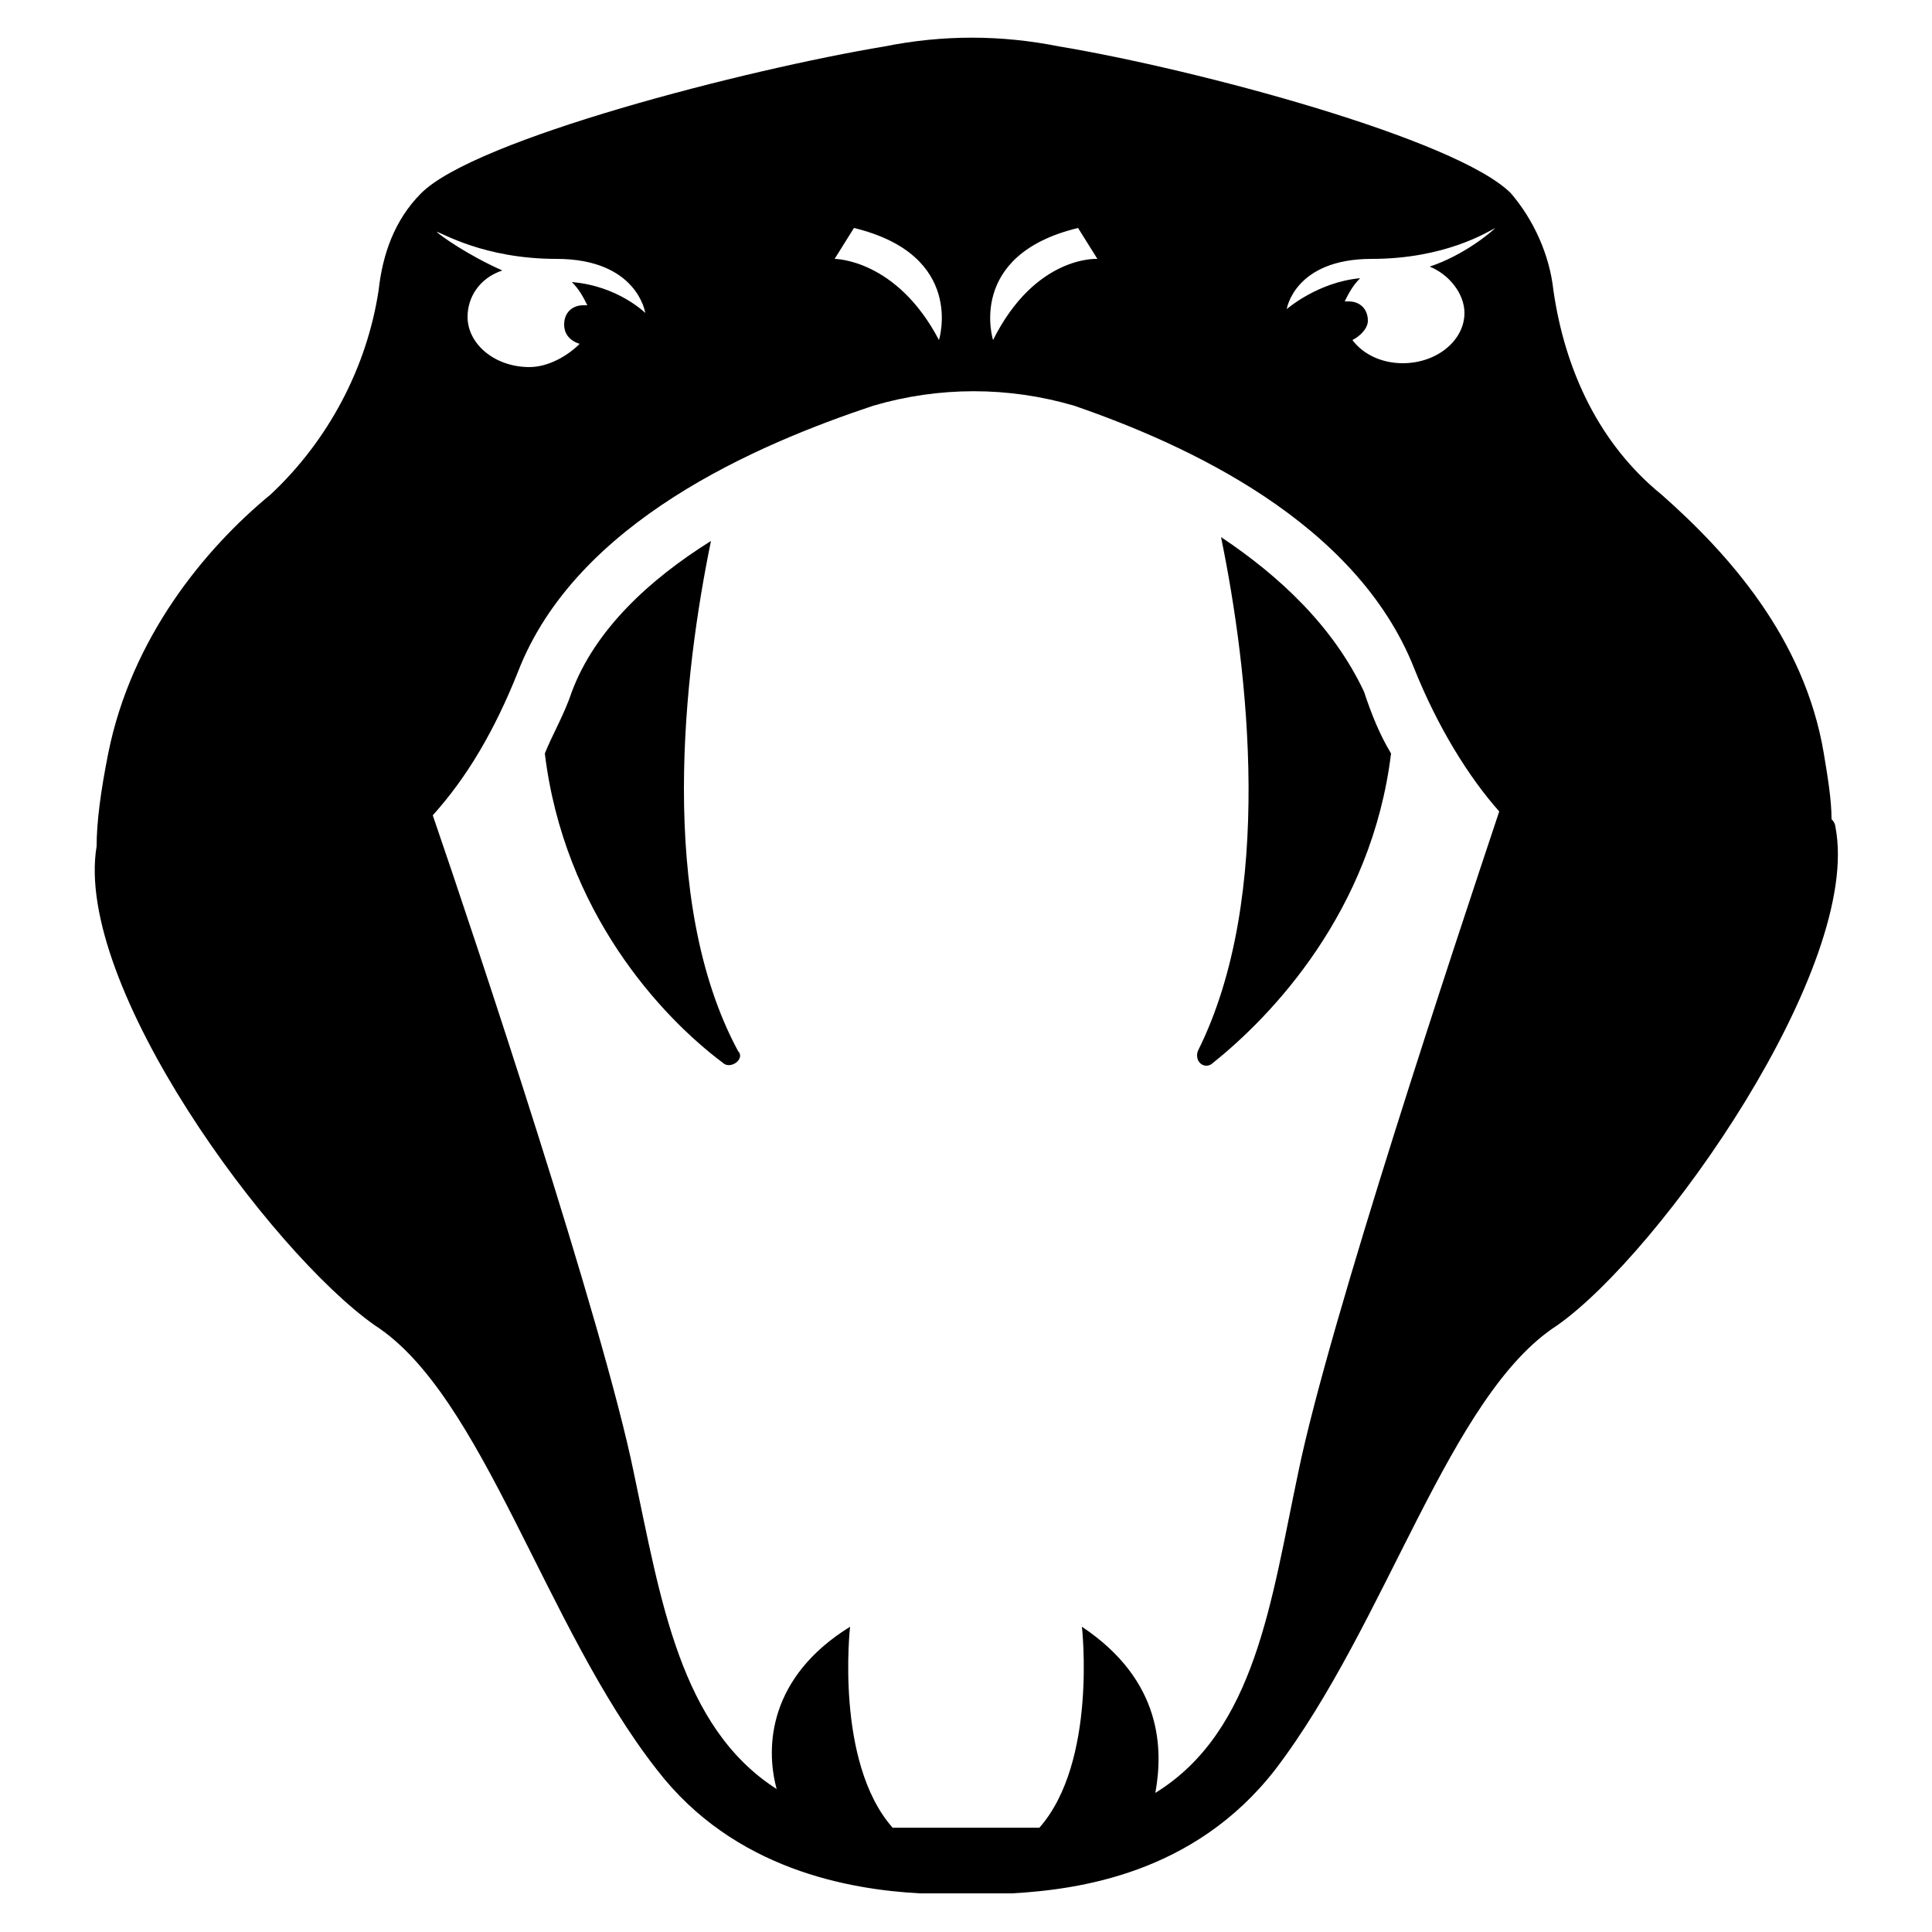
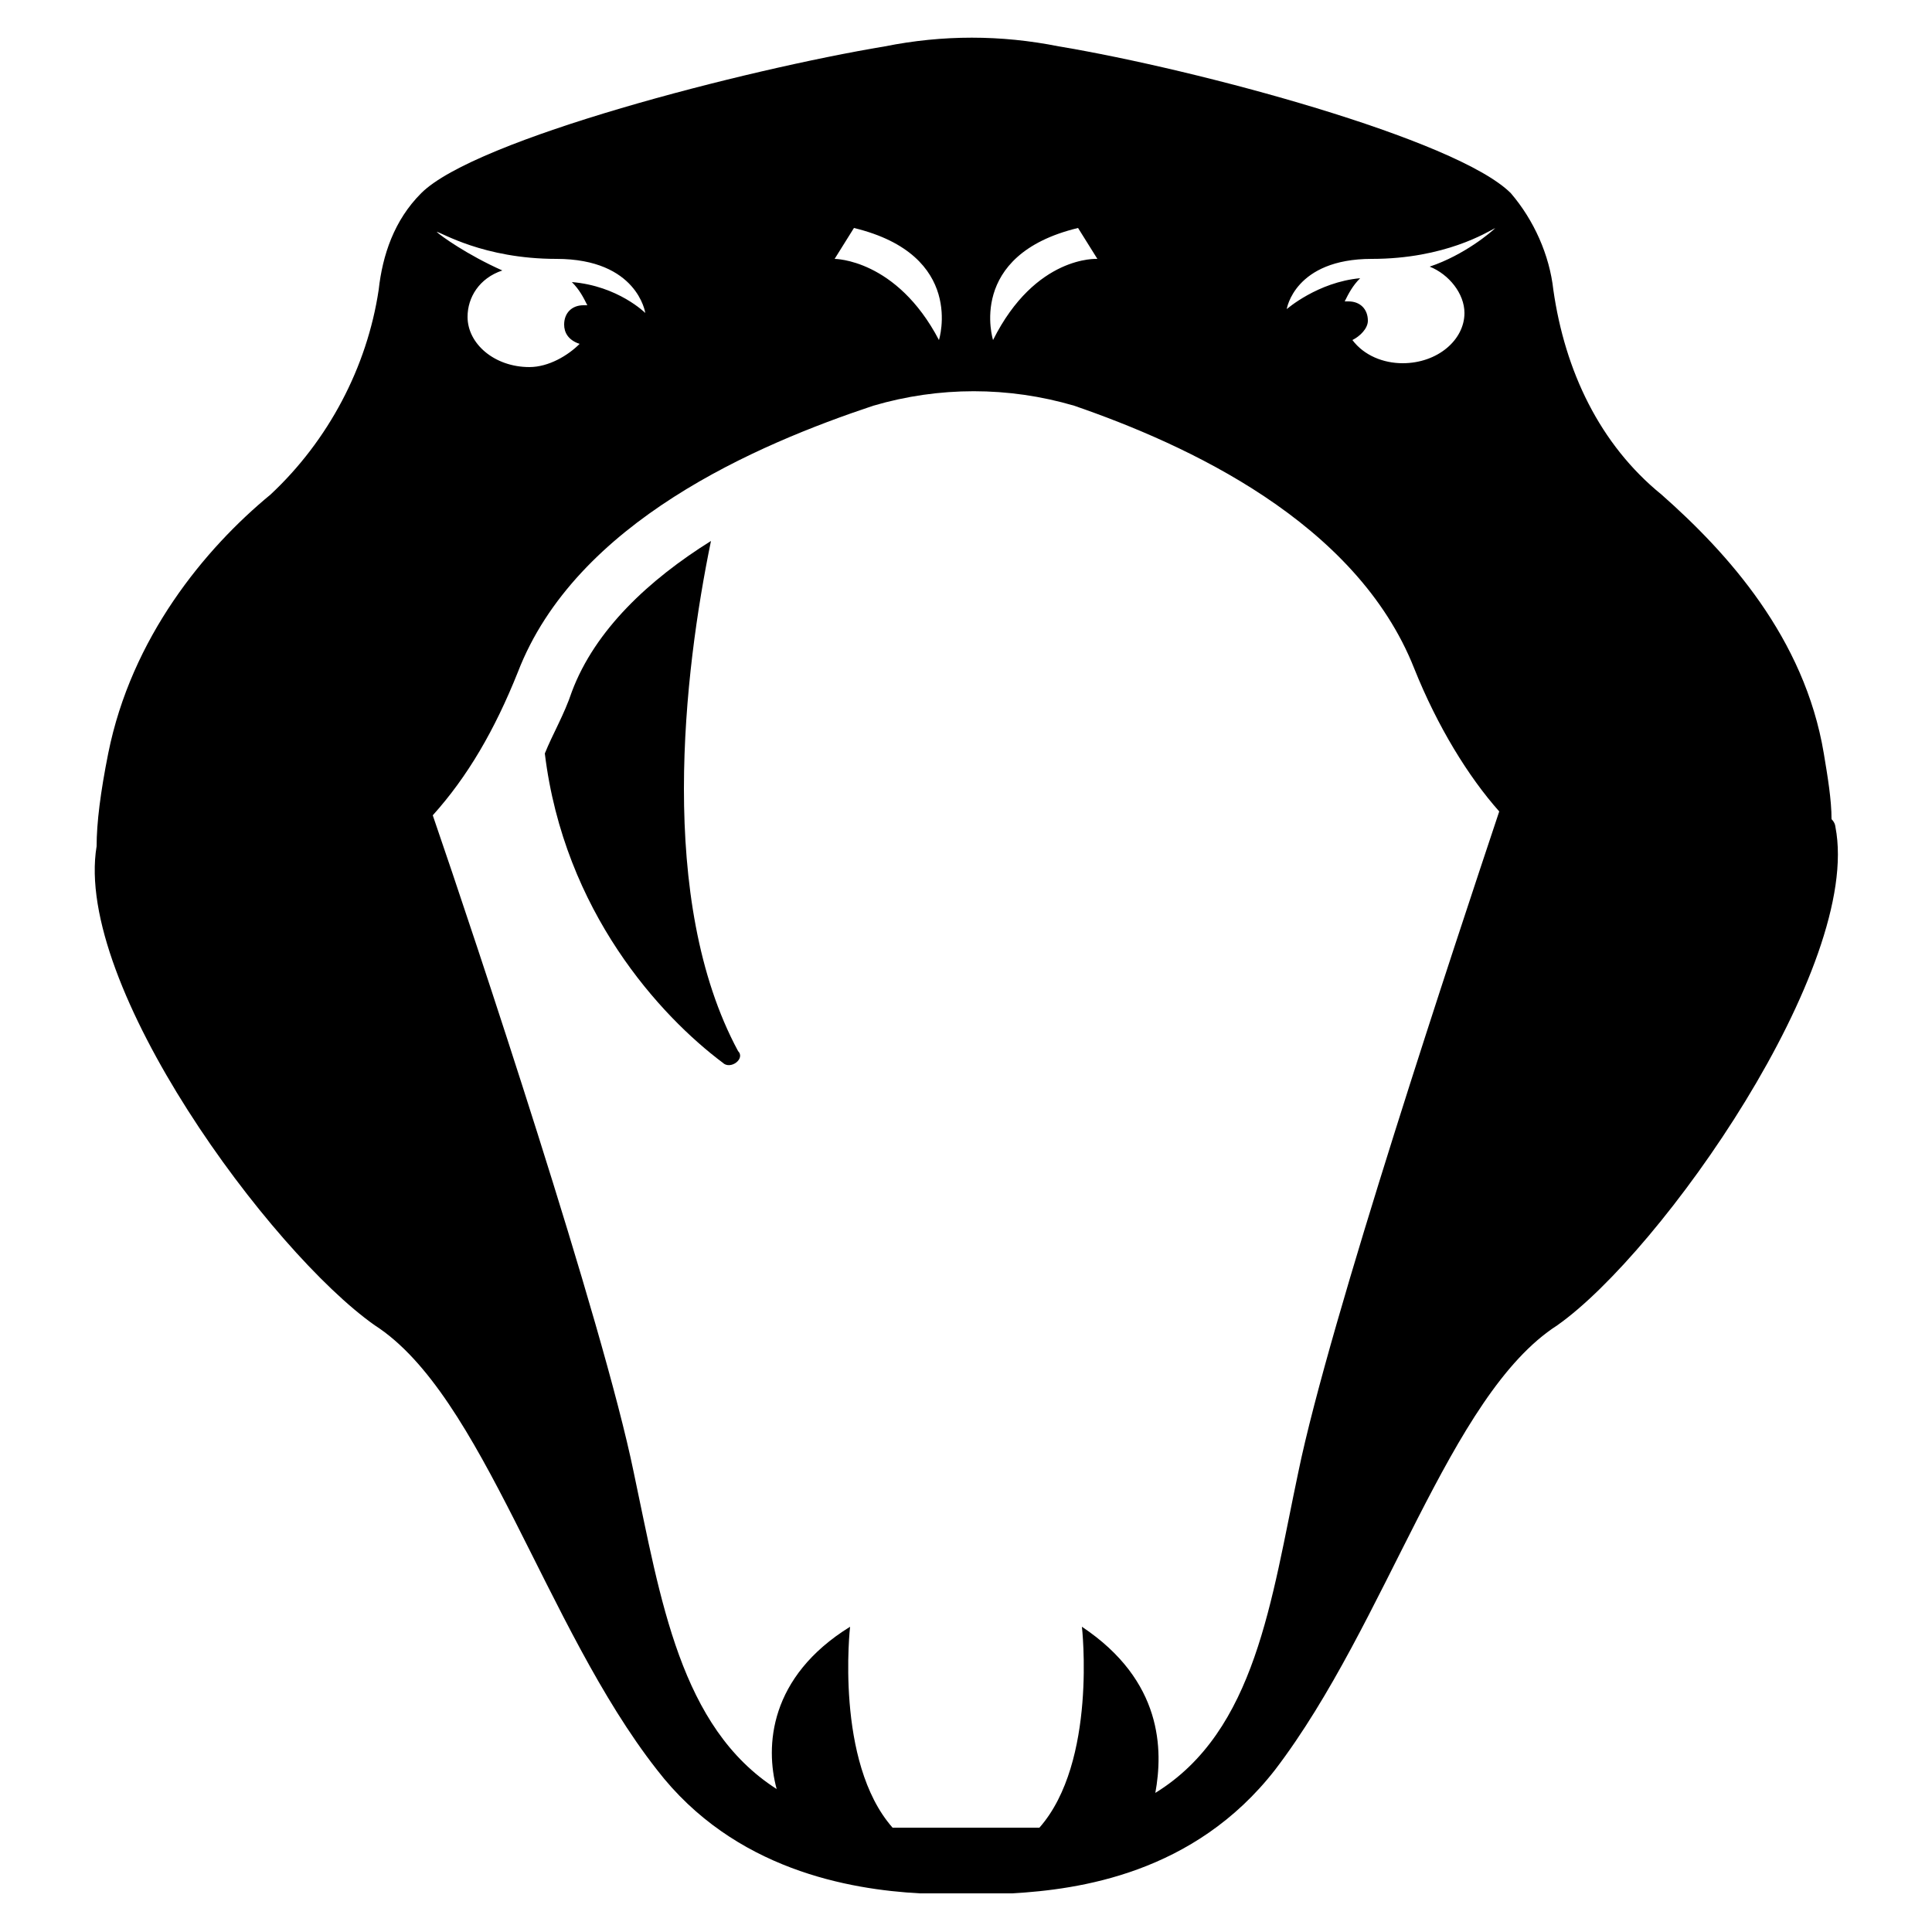
<svg xmlns="http://www.w3.org/2000/svg" width="1200pt" height="1200pt" version="1.1" viewBox="0 0 1200 1200">
  <path d="m1140 513.6s0-2.398-2.398-4.801c0-12-2.398-26.398-4.801-40.801-12-72-60-124.8-100.8-160.8-38.398-31.199-60-76.801-67.199-127.2-2.398-21.602-12-43.199-26.398-60-33.602-33.602-194.4-76.801-280.8-91.199-36-7.199-72-7.199-108 0-86.402 14.398-254.4 57.598-288 91.199-16.801 16.801-24 38.398-26.398 60-7.199 48-31.199 93.602-67.199 127.2-40.801 33.602-86.398 88.801-100.8 160.8-4.801 24-7.199 43.199-7.199 57.602-14.402 86.398 108 252 172.8 297.6 67.199 43.199 105.6 187.2 175.2 276 48 62.398 120 74.398 163.2 76.801h57.602c40.801-2.398 112.8-12 163.2-76.801 69.602-91.199 108-232.8 175.2-276 64.801-45.598 189.6-223.2 172.8-309.6zm-288-352.8c45.602 0 72-16.801 76.801-19.199-2.398 2.398-19.199 16.801-40.801 24 12 4.801 21.602 16.801 21.602 28.801 0 16.801-16.801 31.199-38.398 31.199-12 0-24-4.801-31.199-14.398 4.801-2.398 9.602-7.199 9.602-12 0-7.199-4.801-12-12-12h-2.398c2.398-4.801 4.801-9.602 9.602-14.398-26.398 2.398-45.602 19.199-45.602 19.199-0.008-0.004 4.793-31.203 52.793-31.203zm-182.4-19.199 12 19.199s-38.398-2.398-64.801 50.398c0 0-16.801-52.801 52.801-69.598zm-139.2 0c69.602 16.801 52.801 69.602 52.801 69.602-26.398-50.398-64.801-50.398-64.801-50.398zm-184.8 19.199c50.398 0 55.199 33.602 55.199 33.602 0-0.004-16.801-16.801-45.602-19.203 4.801 4.801 7.199 9.602 9.602 14.398h-2.398c-7.199 0-12 4.801-12 12 0 4.801 2.398 9.602 9.602 12-7.199 7.199-19.199 14.398-31.199 14.398-21.602 0-38.398-14.398-38.398-31.199 0-12 7.199-24 21.602-28.801-21.602-9.602-38.398-21.602-40.801-24 2.394 0.004 28.793 16.805 74.395 16.805zm460.8 753.6c-16.801 79.199-26.398 160.8-88.801 199.2 4.801-26.398 4.801-69.602-45.602-103.2 0 0 9.602 84-26.398 124.8h-76.801-14.398c-36-40.801-26.398-124.8-26.398-124.8-50.398 31.199-52.801 74.398-45.602 100.8-60-38.398-72-117.6-88.801-196.8-19.199-93.602-98.398-331.2-124.8-408 21.602-24 38.398-52.801 52.801-88.801 36-93.602 148.8-141.6 220.8-165.6 40.801-12 84-12 124.8 0 69.602 24 175.2 72 211.2 163.2 14.398 36 33.602 67.199 52.801 88.801-26.398 79.203-105.6 316.8-124.8 410.4z" />
-   <path d="m758.4 333.6c16.801 81.602 33.602 223.2-14.398 319.2-2.398 7.199 4.801 12 9.602 7.199 36-28.801 98.398-93.602 110.4-192-7.199-12-12-24-16.801-38.398-19.199-40.801-52.801-72-88.801-96z" />
  <path d="m441.6 336c-38.398 24-72 55.199-86.398 93.602-4.801 14.398-12 26.398-16.801 38.398 12 98.398 72 163.2 110.4 192 4.801 4.801 14.398-2.398 9.602-7.199-50.402-93.602-33.602-235.2-16.801-316.8z" />
</svg>